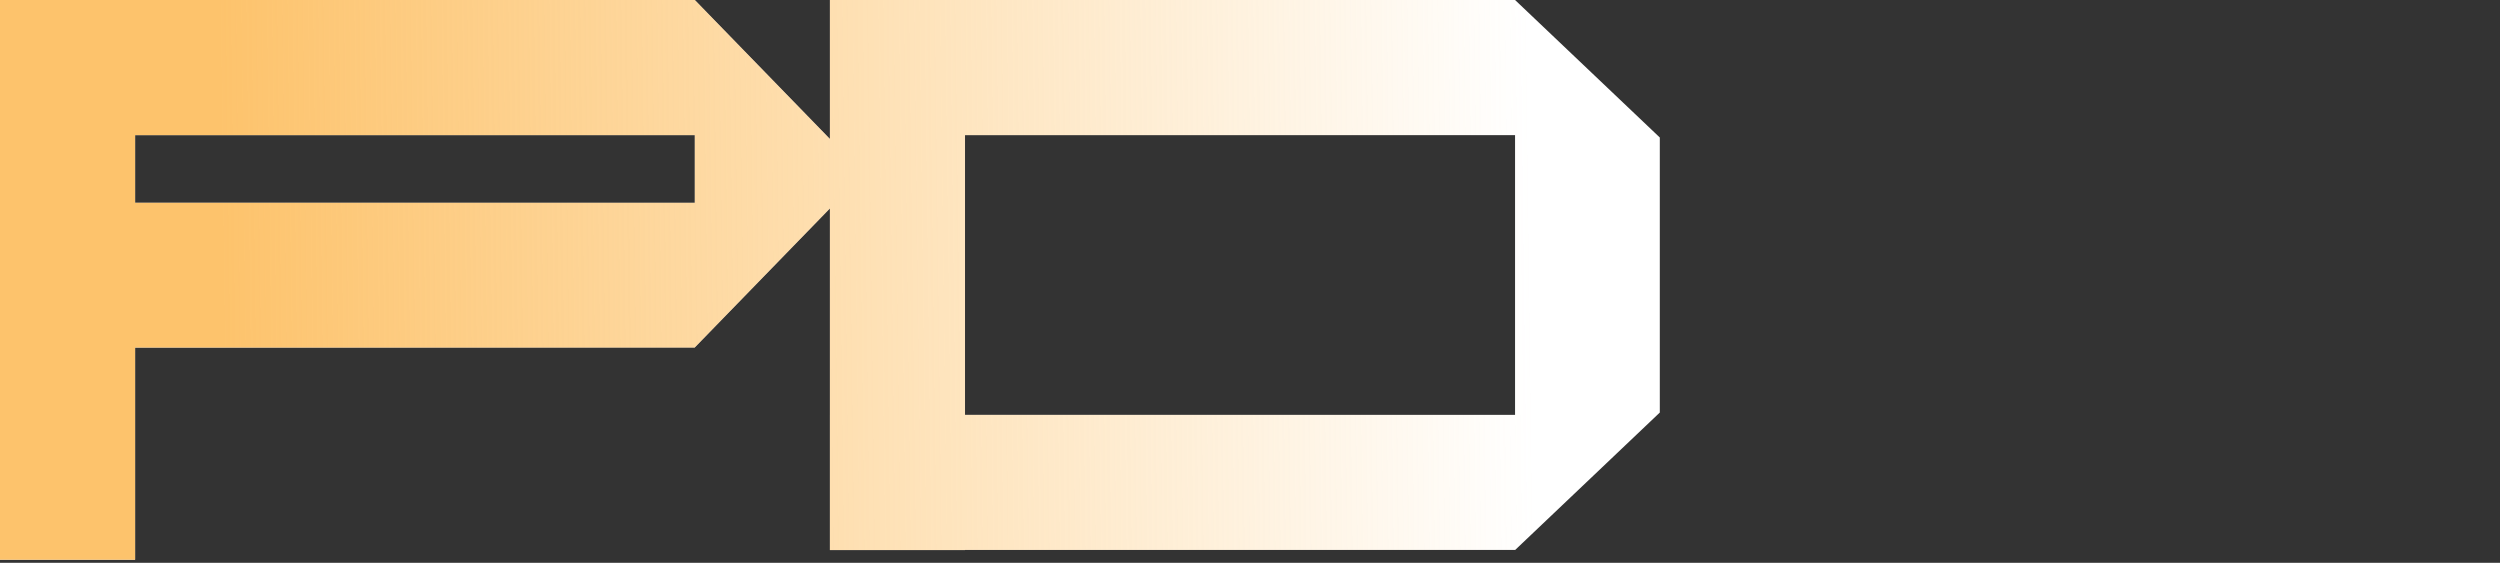
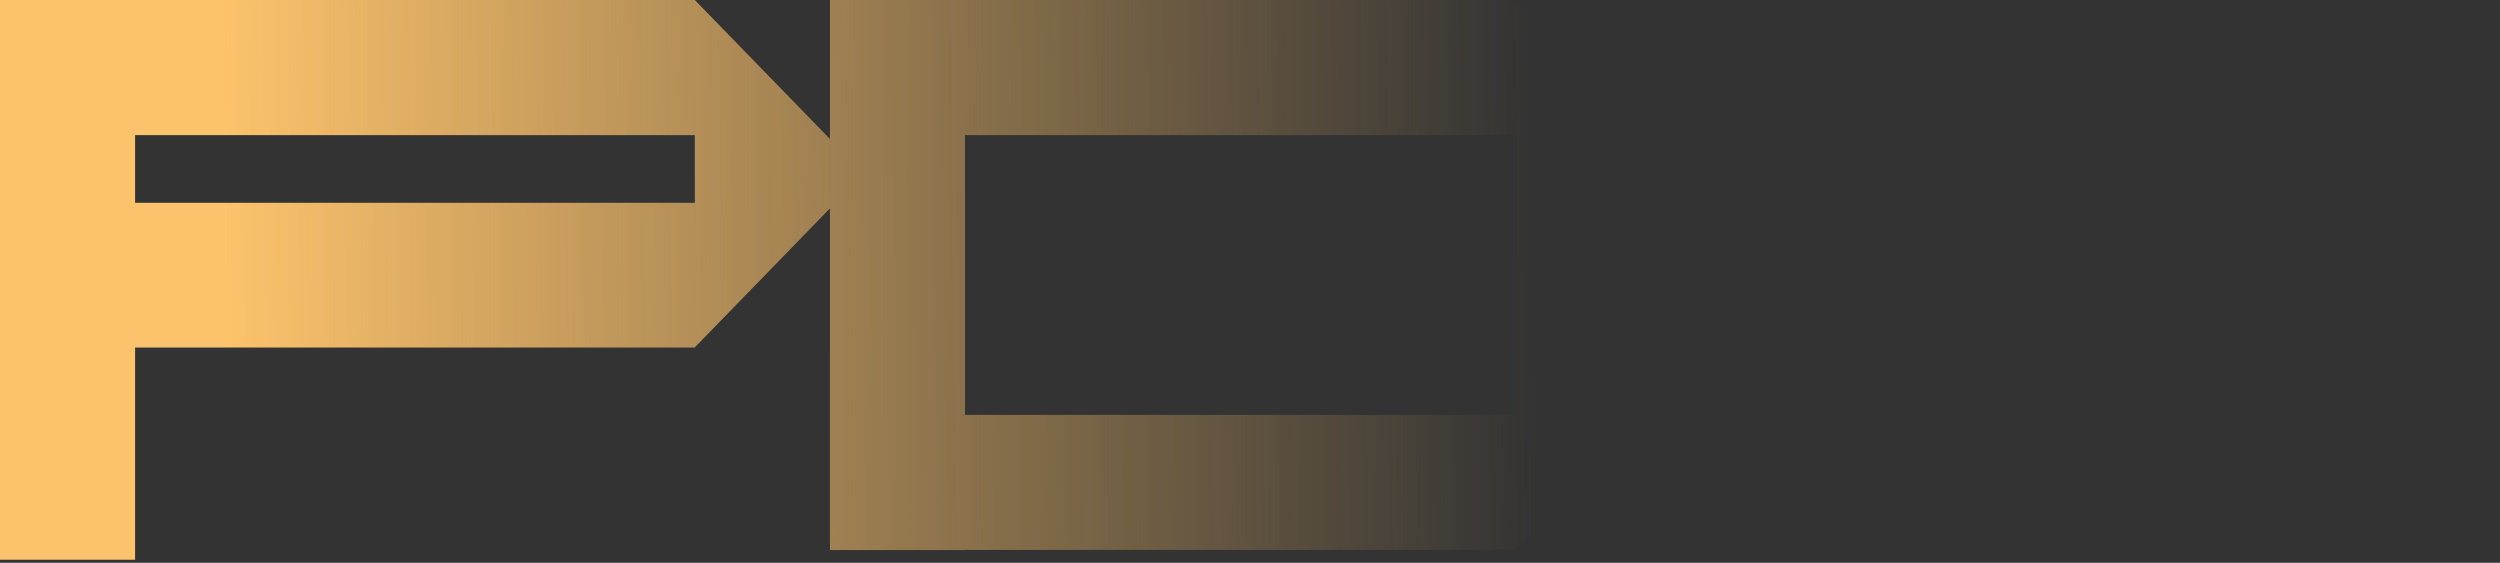
<svg xmlns="http://www.w3.org/2000/svg" width="613" height="138" viewBox="0 0 613 138" fill="none">
  <rect x="0" y="0" width="613" height="138" fill="#333333" stroke="none" />
-   <path fill-rule="evenodd" clip-rule="evenodd" d="M33.127 0H170.365L203.492 34.073V51.11L170.365 85.183V85.215H33.127V137.239H0V85.215V49.722V33.127V0H33.127ZM33.127 33.127V49.722H170.365V33.127H33.127ZM236.621 134.849H371.491L371.491 134.873L406.984 101.154V33.718L371.493 0.002V0H371.491H236.621H203.494V33.127V101.723H203.492V134.849H203.494V134.873H236.621V134.849ZM236.621 101.723H371.491L371.491 33.127H236.621V101.723Z" fill="white" />
  <path fill-rule="evenodd" clip-rule="evenodd" d="M33.127 0H170.365L203.492 34.073V51.11L170.365 85.183V85.215H33.127V137.239H0V85.215V49.722V33.127V0H33.127ZM33.127 33.127V49.722H170.365V33.127H33.127ZM236.621 134.849H371.491L371.491 134.873L406.984 101.154V33.718L371.493 0.002V0H371.491H236.621H203.494V33.127V101.723H203.492V134.849H203.494V134.873H236.621V134.849ZM236.621 101.723H371.491L371.491 33.127H236.621V101.723Z" fill="url(#paint0_linear_5018_7223)" />
  <defs>
    <linearGradient id="paint0_linear_5018_7223" x1="55.034" y1="123.305" x2="376.188" y2="119.26" gradientUnits="userSpaceOnUse">
      <stop stop-color="#FDC36C" />
      <stop offset="1" stop-color="#FDC36C" stop-opacity="0" />
    </linearGradient>
  </defs>
</svg>